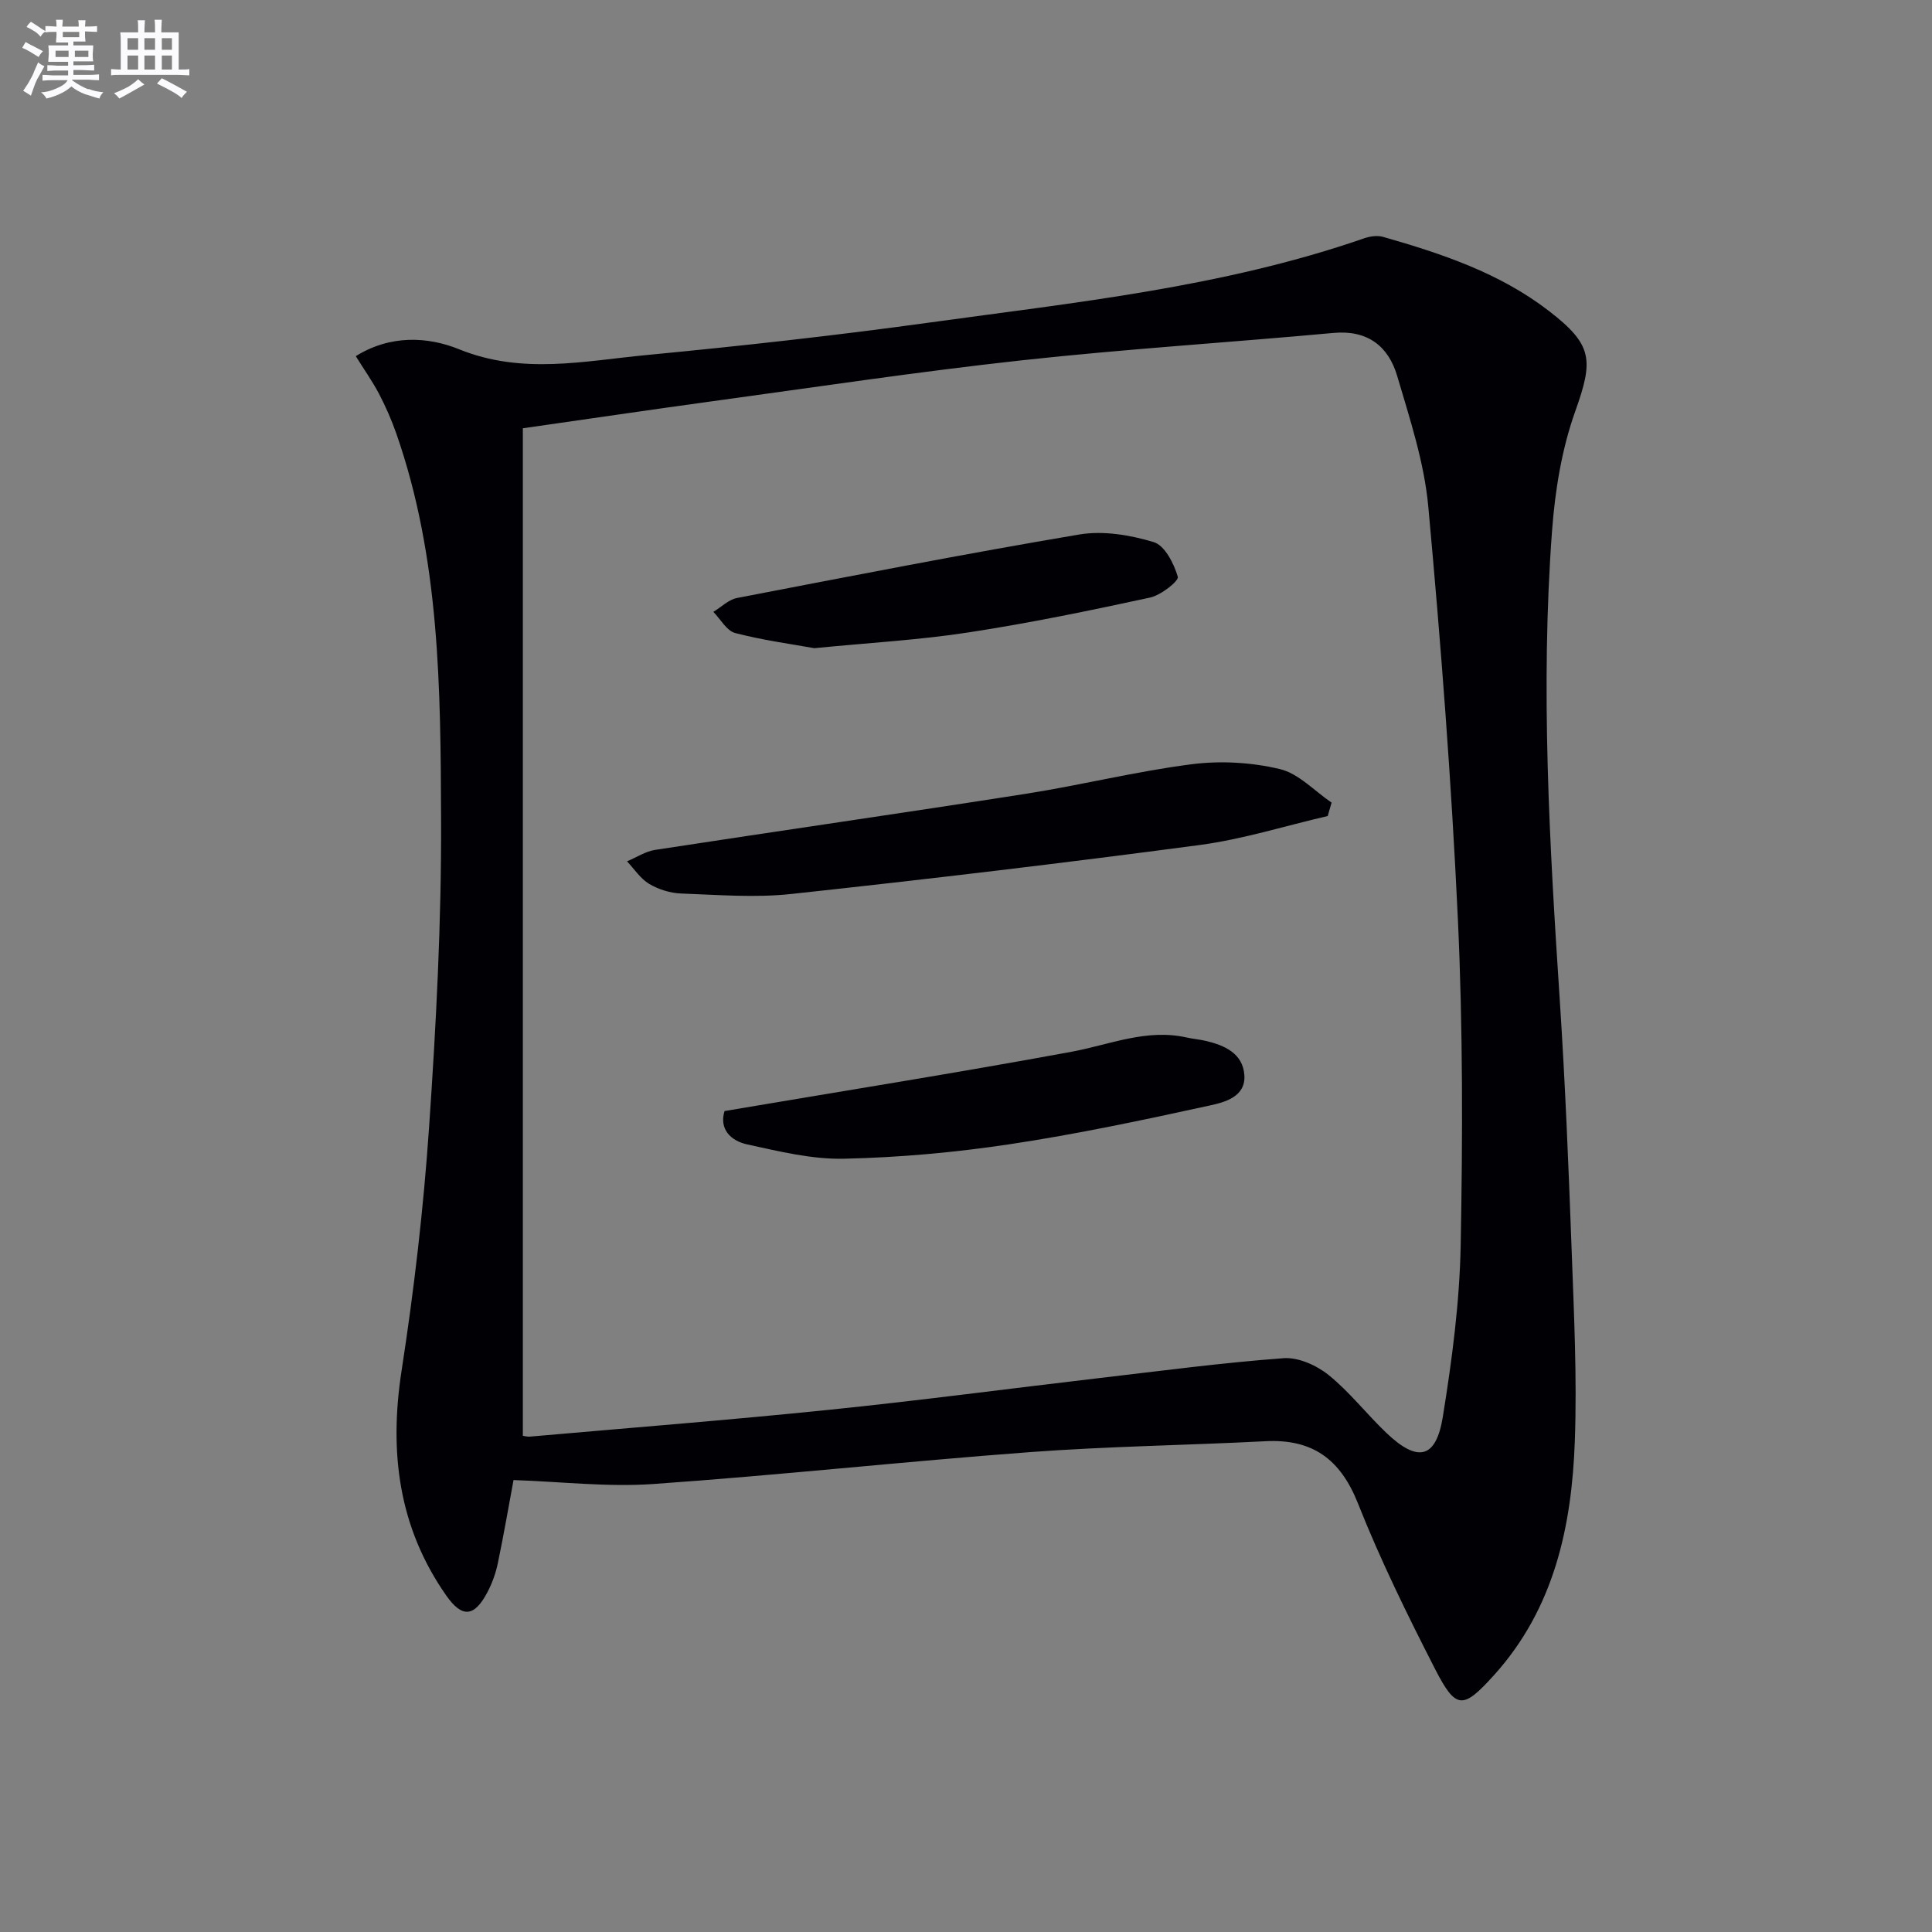
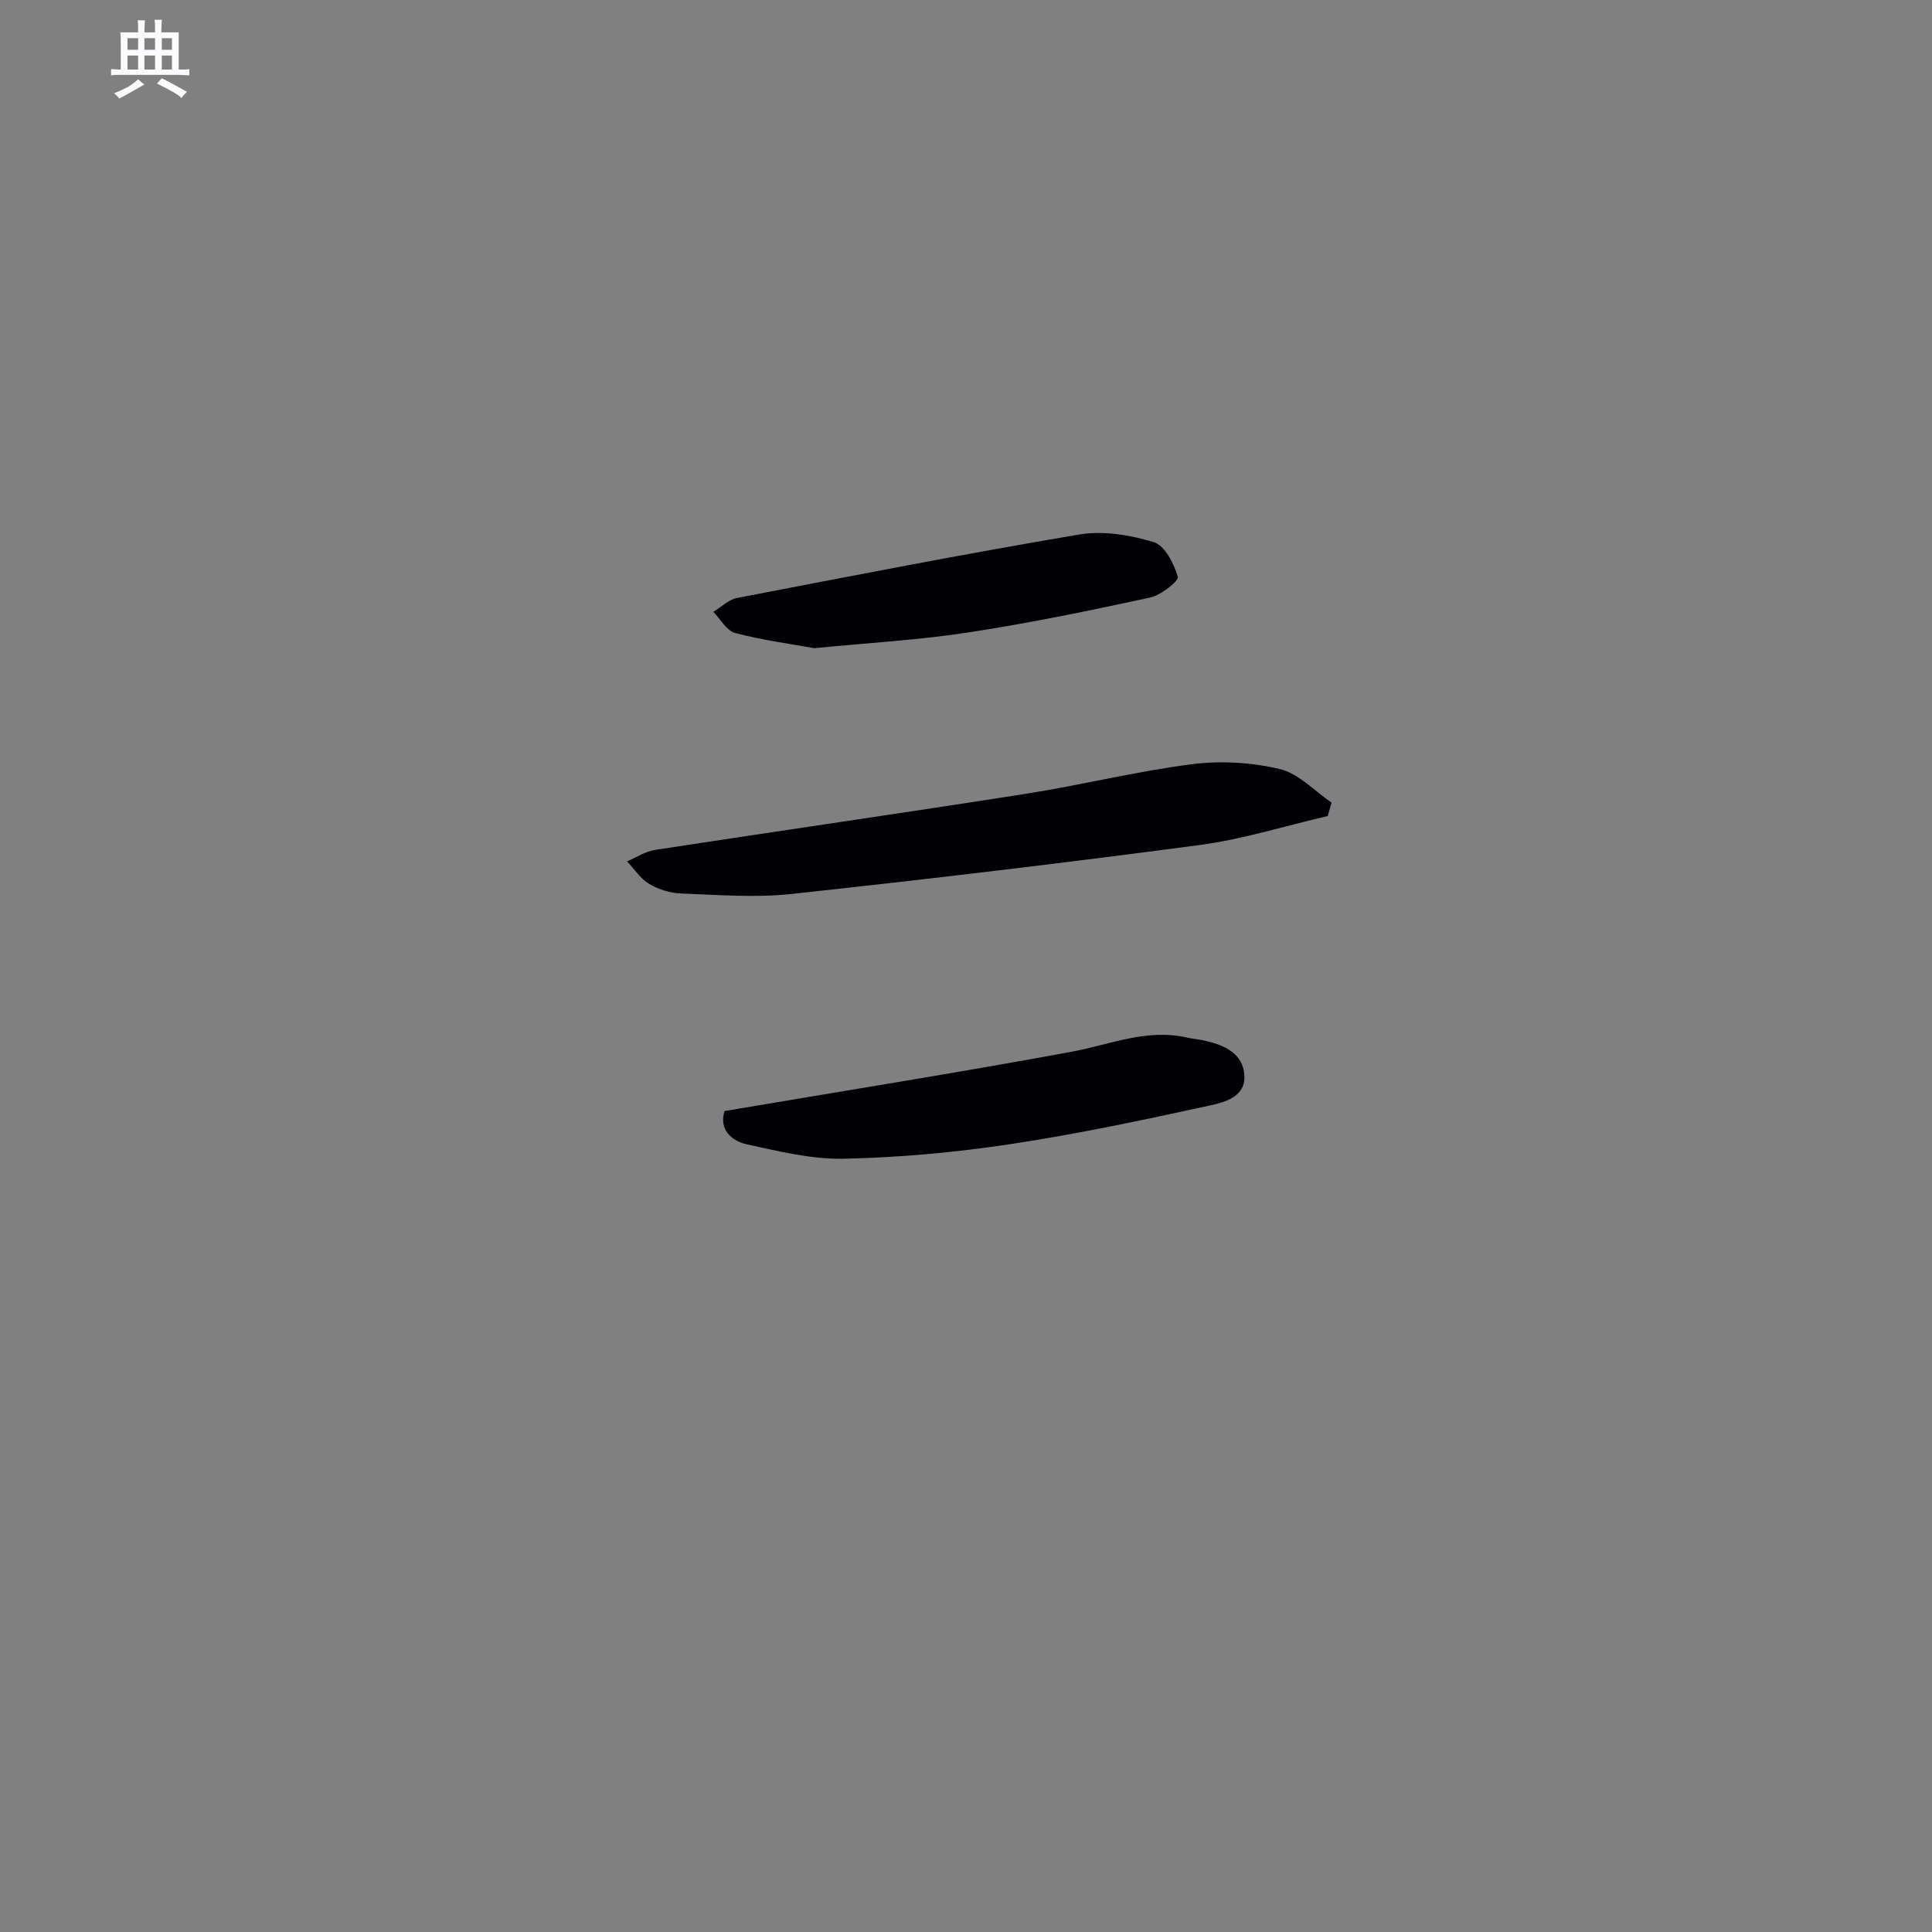
<svg xmlns="http://www.w3.org/2000/svg" enable-background="new 0 0 400 400" viewBox="0 0 400 400">
  <rect x="0" y="0" width="400" height="400" fill="#808080" stroke="none" />
  <g fill="#010105">
-     <path d="m73.66 73.74c7.14-4.46 14.91-4.06 21.39-1.43 13.05 5.3 25.89 2.43 38.78 1.2 19.5-1.87 39-4.02 58.4-6.7 30.39-4.2 61.01-7.34 90.26-17.49 1.19-.41 2.69-.61 3.86-.28 12.17 3.48 24.14 7.47 34.35 15.35 9.14 7.05 9.21 10.16 5.43 20.79-2.8 7.85-4.18 16.42-4.8 24.78-2.41 32.42-.52 64.81 1.61 97.19 1.12 17.09 1.81 34.21 2.44 51.33.48 13.3 1.15 26.63.67 39.91-.64 17.7-4.3 34.67-16.74 48.44-6.42 7.1-7.85 7.19-12.19-1.27-5.75-11.23-11.34-22.61-15.98-34.32-3.64-9.17-9.43-13.35-19.15-12.85-16.26.84-32.57 1.05-48.8 2.26-26.01 1.94-51.95 4.78-77.96 6.6-9.47.66-19.08-.49-28.91-.82-.9 4.84-1.96 11.01-3.23 17.13-.43 2.09-1.17 4.18-2.16 6.06-2.72 5.19-5.25 5.42-8.55.7-9.9-14.15-11.84-29.72-9.23-46.58 2.58-16.71 4.54-33.57 5.69-50.43 1.46-21.22 2.57-42.53 2.48-63.79-.11-26.88-.22-53.92-9.29-79.82-.99-2.81-2.2-5.57-3.58-8.21-1.38-2.6-3.1-5.03-4.79-7.75zm34.59 14.93v208.6c.45.06.95.21 1.42.17 20.68-1.82 41.39-3.44 62.04-5.56 18.67-1.91 37.28-4.39 55.93-6.57 12.69-1.48 25.37-3.17 38.1-4.11 3.05-.23 6.84 1.47 9.33 3.48 4.37 3.52 7.88 8.1 11.98 12 6.48 6.17 10.27 5.34 11.67-3.34 1.9-11.77 3.48-23.7 3.7-35.6.42-22.46.46-44.97-.58-67.4-1.33-28.53-3.52-57.04-6.13-85.48-.84-9.14-3.82-18.14-6.44-27.03-1.82-6.16-6.13-9.55-13.19-8.9-21.5 1.98-43.07 3.32-64.53 5.67-21.45 2.35-42.8 5.57-64.18 8.49-12.98 1.78-25.93 3.7-39.12 5.58z" />
    <path d="m274.89 168.95c-8.83 2.04-17.57 4.81-26.51 6-28.14 3.74-56.34 7.09-84.56 10.14-7.51.81-15.2.18-22.8-.1-2.24-.08-4.67-.84-6.6-1.98-1.82-1.08-3.09-3.08-4.6-4.68 1.94-.81 3.81-2.06 5.82-2.37 25.59-3.93 51.21-7.61 76.79-11.62 11.47-1.8 22.78-4.64 34.28-6.11 5.97-.77 12.39-.4 18.24.99 3.91.92 7.18 4.54 10.74 6.95-.27.92-.54 1.85-.8 2.78z" />
    <path d="m150.01 230.03c24.41-4.13 48.17-7.91 71.82-12.27 7.94-1.47 15.55-4.84 23.89-2.95 1.29.29 2.62.39 3.9.69 3.93.92 7.69 2.6 8.01 7.06.33 4.53-4.08 5.65-7.16 6.32-13.76 3.01-27.56 5.94-41.48 8.03-11.32 1.7-22.8 2.74-34.24 2.99-6.67.15-13.44-1.52-20.04-2.96-3.44-.74-5.86-3.21-4.7-6.91z" />
    <path d="m168.59 134.2c-4.7-.85-10.63-1.64-16.38-3.14-1.77-.46-3.03-2.87-4.52-4.38 1.63-.98 3.14-2.53 4.89-2.87 23.6-4.54 47.19-9.16 70.88-13.15 4.96-.83 10.53.1 15.41 1.58 2.28.69 4.19 4.44 4.98 7.18.25.86-3.5 3.82-5.74 4.3-12.46 2.7-24.96 5.28-37.56 7.21-10.16 1.57-20.47 2.14-31.96 3.27z" />
  </g>
-   <path d="m6.8 9.5c.6.3 1.3.7 2.1 1.1-.4.4-.7.8-.9 1.2-.7-.4-1.3-.8-1.8-1.1s-1.1-.6-1.6-.8c.2-.4.5-.8.7-1.2.4.2.8.5 1.5.8zm.9 6.9c-.3.6-.5 1.1-.7 1.7s-.4 1.1-.6 1.7c-.6-.4-1.1-.7-1.6-1 .7-1 1.2-1.8 1.5-2.4.3-.5.6-1.1.8-1.7.3-.6.5-1.2.8-1.8.3.3.8.6 1.3.8-.7 1.3-1.2 2.2-1.5 2.7zm.1-11c.4.3 1 .7 1.7 1.1-.5.2-.8.6-1.1 1.1-.5-.6-1-1-1.4-1.2s-.9-.6-1.5-.8c.2-.4.5-.7.9-1.1.5.3.9.6 1.4.9zm10.5 13c1 .4 2 .6 3.1.7-.4.4-.7.8-.8 1.3-.9-.2-1.9-.6-3-.9-1-.4-2-.9-2.8-1.6-.5.4-1.1.9-1.9 1.3s-1.9.9-3.3 1.2c-.1-.3-.5-.8-1.1-1.3 1 0 2.1-.3 3.2-.8 1.2-.5 1.9-1 2.3-1.7h-3.2c-.4 0-1 0-2 .1v-1.2c1 0 1.7.1 2 .1h3.3v-1h-2.3c-.2 0-.9 0-2 .1v-1.2c1.2 0 1.9.1 2 .1h2.3v-.8h-4.1c0-.7.1-1.2.1-1.6 0-.5 0-1.1-.1-1.8h4.1v-.6h-2.5c0-.6.1-1.1.1-1.6v-.6h-.5c-.4 0-1 0-1.8.1v-1.3c1.2 0 1.9.1 2.1.1h.2c0-.3 0-.8-.1-1.4h1.4c0 .6-.1 1-.1 1.4h3.4c0-.4 0-.8-.1-1.3h1.5c0 .4-.1.9-.1 1.3.7 0 1.5 0 2.5-.1v1.2c-1 0-1.8-.1-2.5-.1v.6c0 .3 0 .8.1 1.5h-2.5v.8h4.1c0 .7-.1 1.3-.1 1.8s0 1 .1 1.5h-4.1v.8h1.4c.8 0 1.8 0 2.9-.1v1.2c-1 0-1.9-.1-2.8-.1h-1.5v1h3.2c.3 0 1 0 2.1-.1v1.2c-1.1 0-1.8-.1-2.1-.1h-3.4l-.1.1c1.4 1 2.4 1.5 3.4 1.9zm-4.1-6.6v-1.3h-2.7v1.3zm2.2-4.1v-1.1h-3.4v1.1zm1.9 4.1v-1.3h-2.8v1.3z" fill="#fbfafc" />
  <path d="m37 6.7v2.3 5.4c1 0 1.8 0 2.2-.1v1.3c-.6 0-1.5-.1-2.5-.1h-11.9c-.7 0-1.3 0-1.8.1v-1.3c.5 0 1.1.1 2 .1v-5.2c0-1 0-1.8-.1-2.5h3.7c0-1.3 0-2.1-.1-2.5h1.5c0 .4-.1 1.3-.1 2.5h2.2c0-1.2 0-2.1-.1-2.6h1.5c0 .4-.1 1.3-.1 2.6zm-12.3 13.7c-.3-.4-.7-.8-1.1-1.1 1.1-.4 2.1-.9 2.9-1.3.8-.5 1.5-1 2.1-1.6.4.4.9.8 1.3 1.1-2.5 1.4-4.2 2.4-5.2 2.9zm3.9-10.1v-2.4h-2.2v2.4zm0 4.1v-2.9h-2.2v2.9zm3.5-4.1v-2.4h-2.2v2.4zm0 4.1v-2.9h-2.2v2.9zm.4 2.9 1-1.1c.6.3 1.4.7 2.5 1.3s2 1.1 2.7 1.5c-.4.4-.8.8-1.1 1.3-.8-.8-2.5-1.7-5.1-3zm3.1-7v-2.4h-2.1v2.4zm0 4.1v-2.9h-2.1v2.9z" fill="#fbfafc" />
</svg>